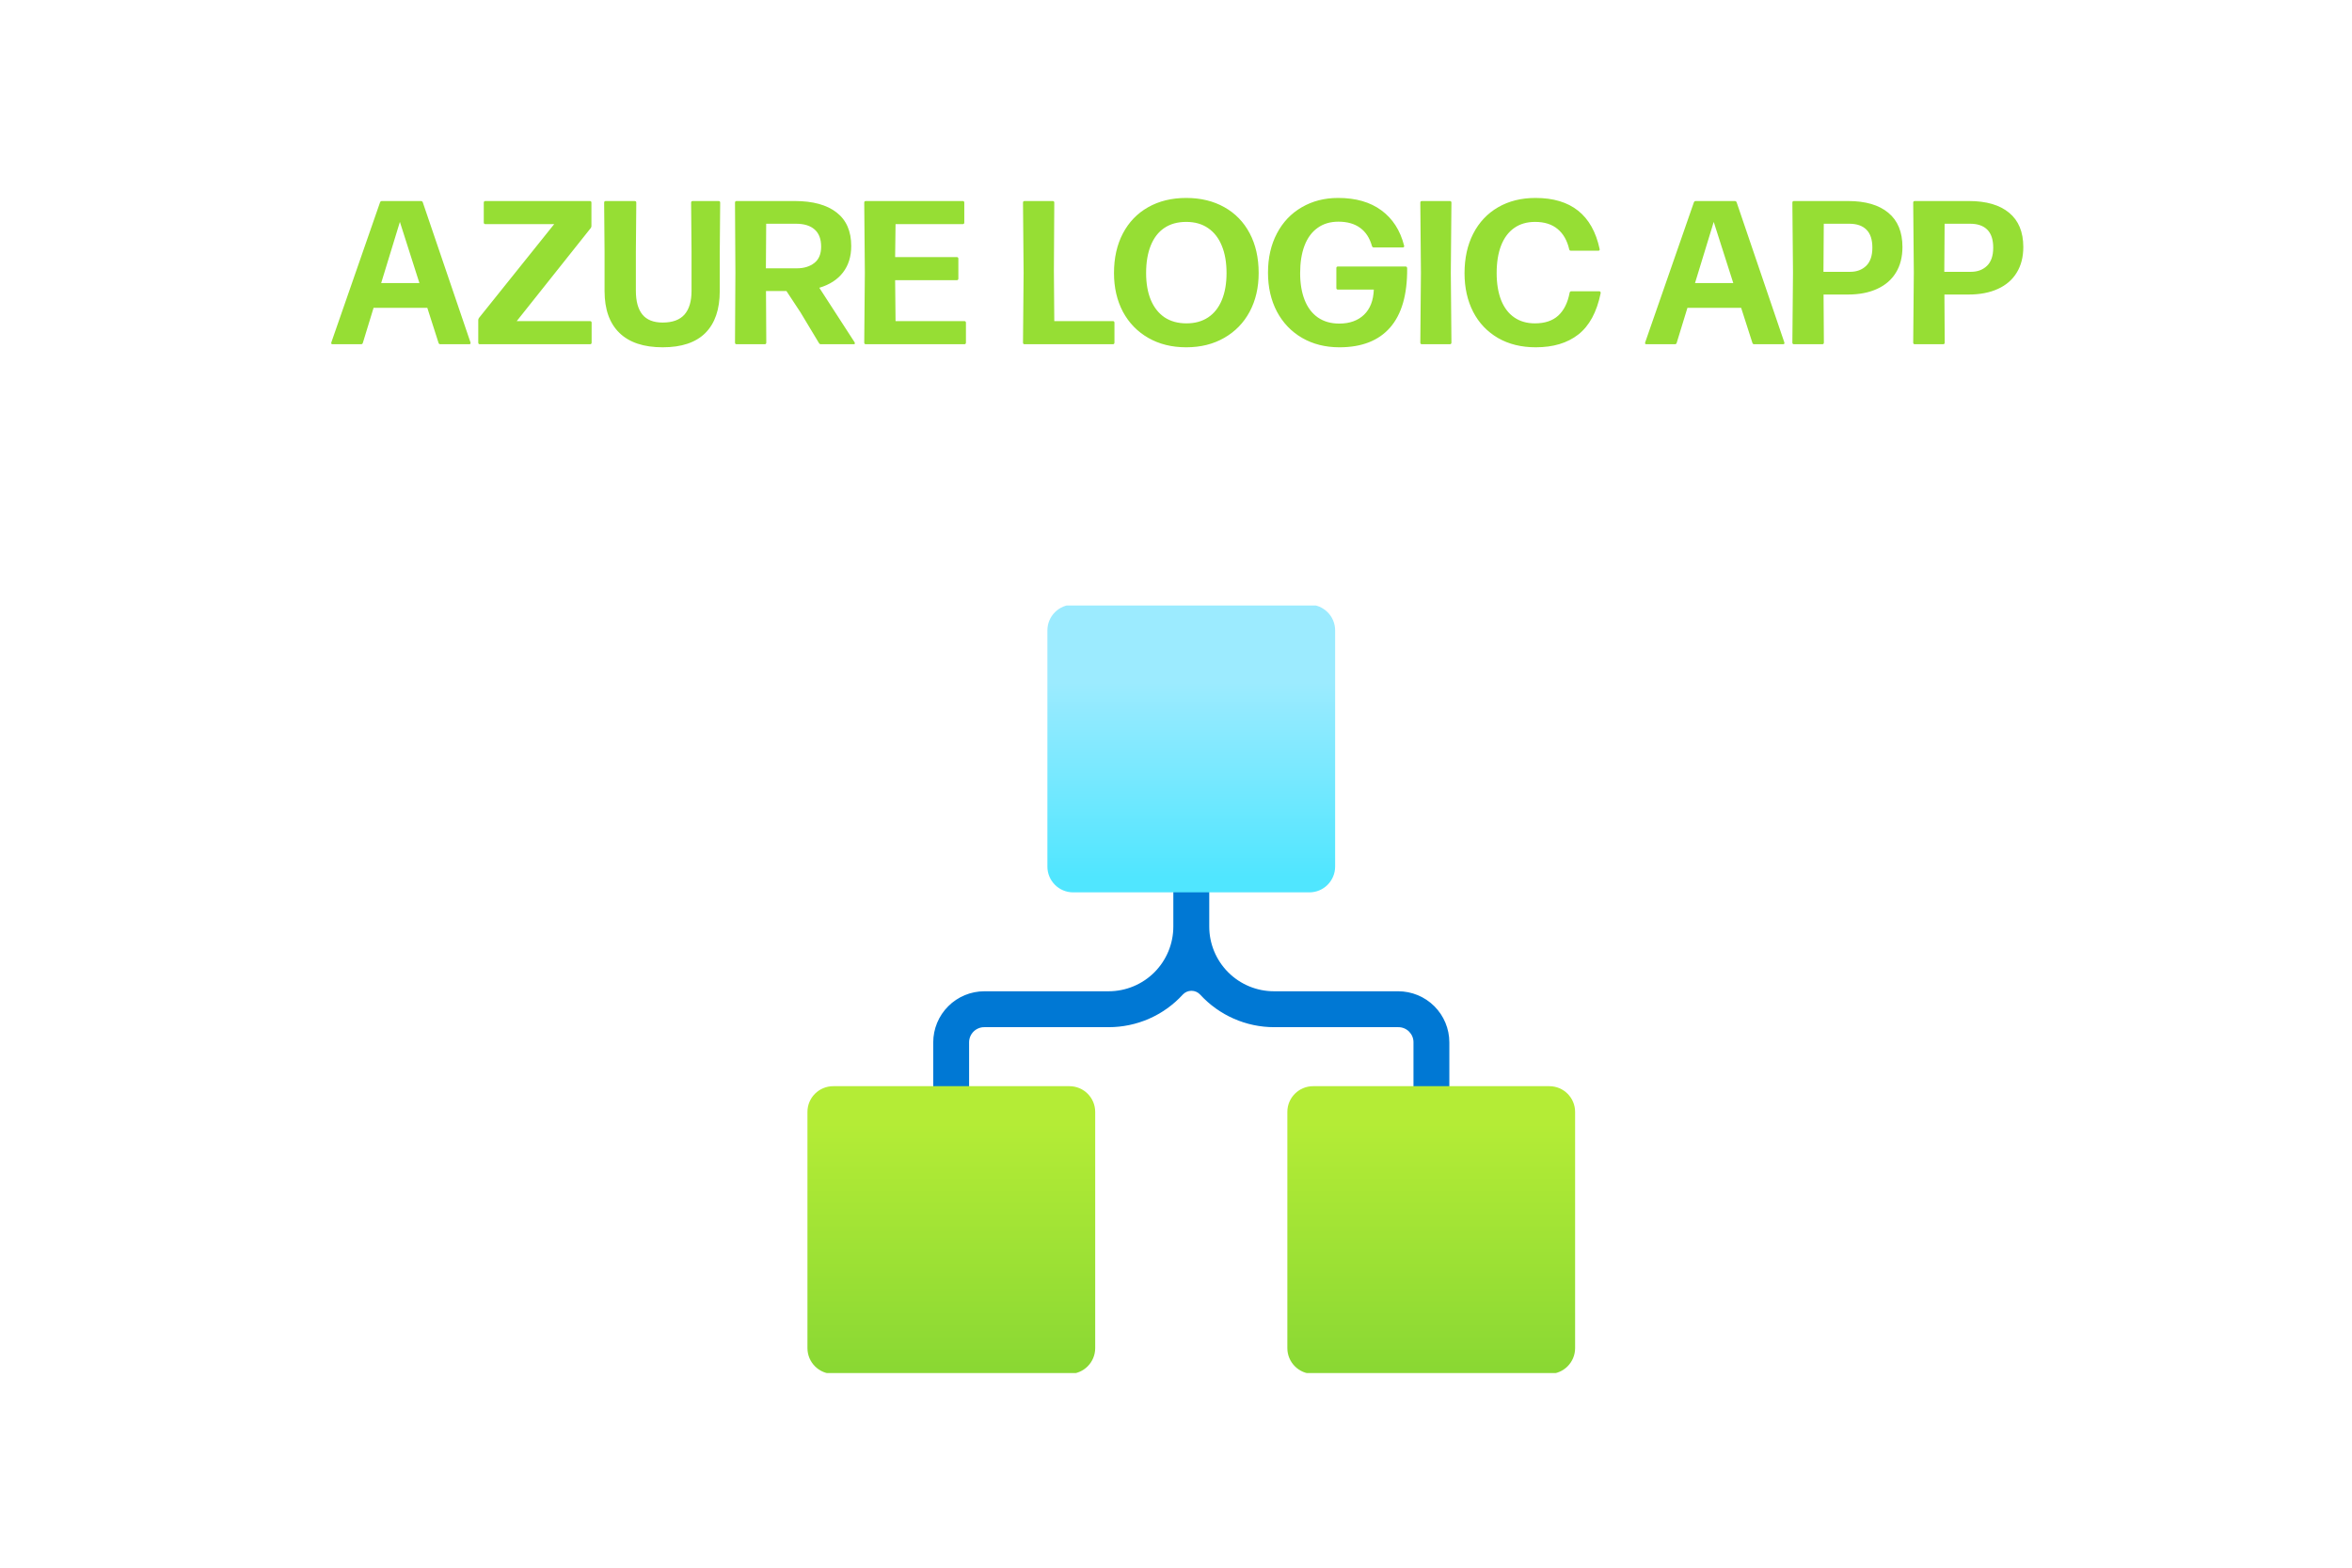
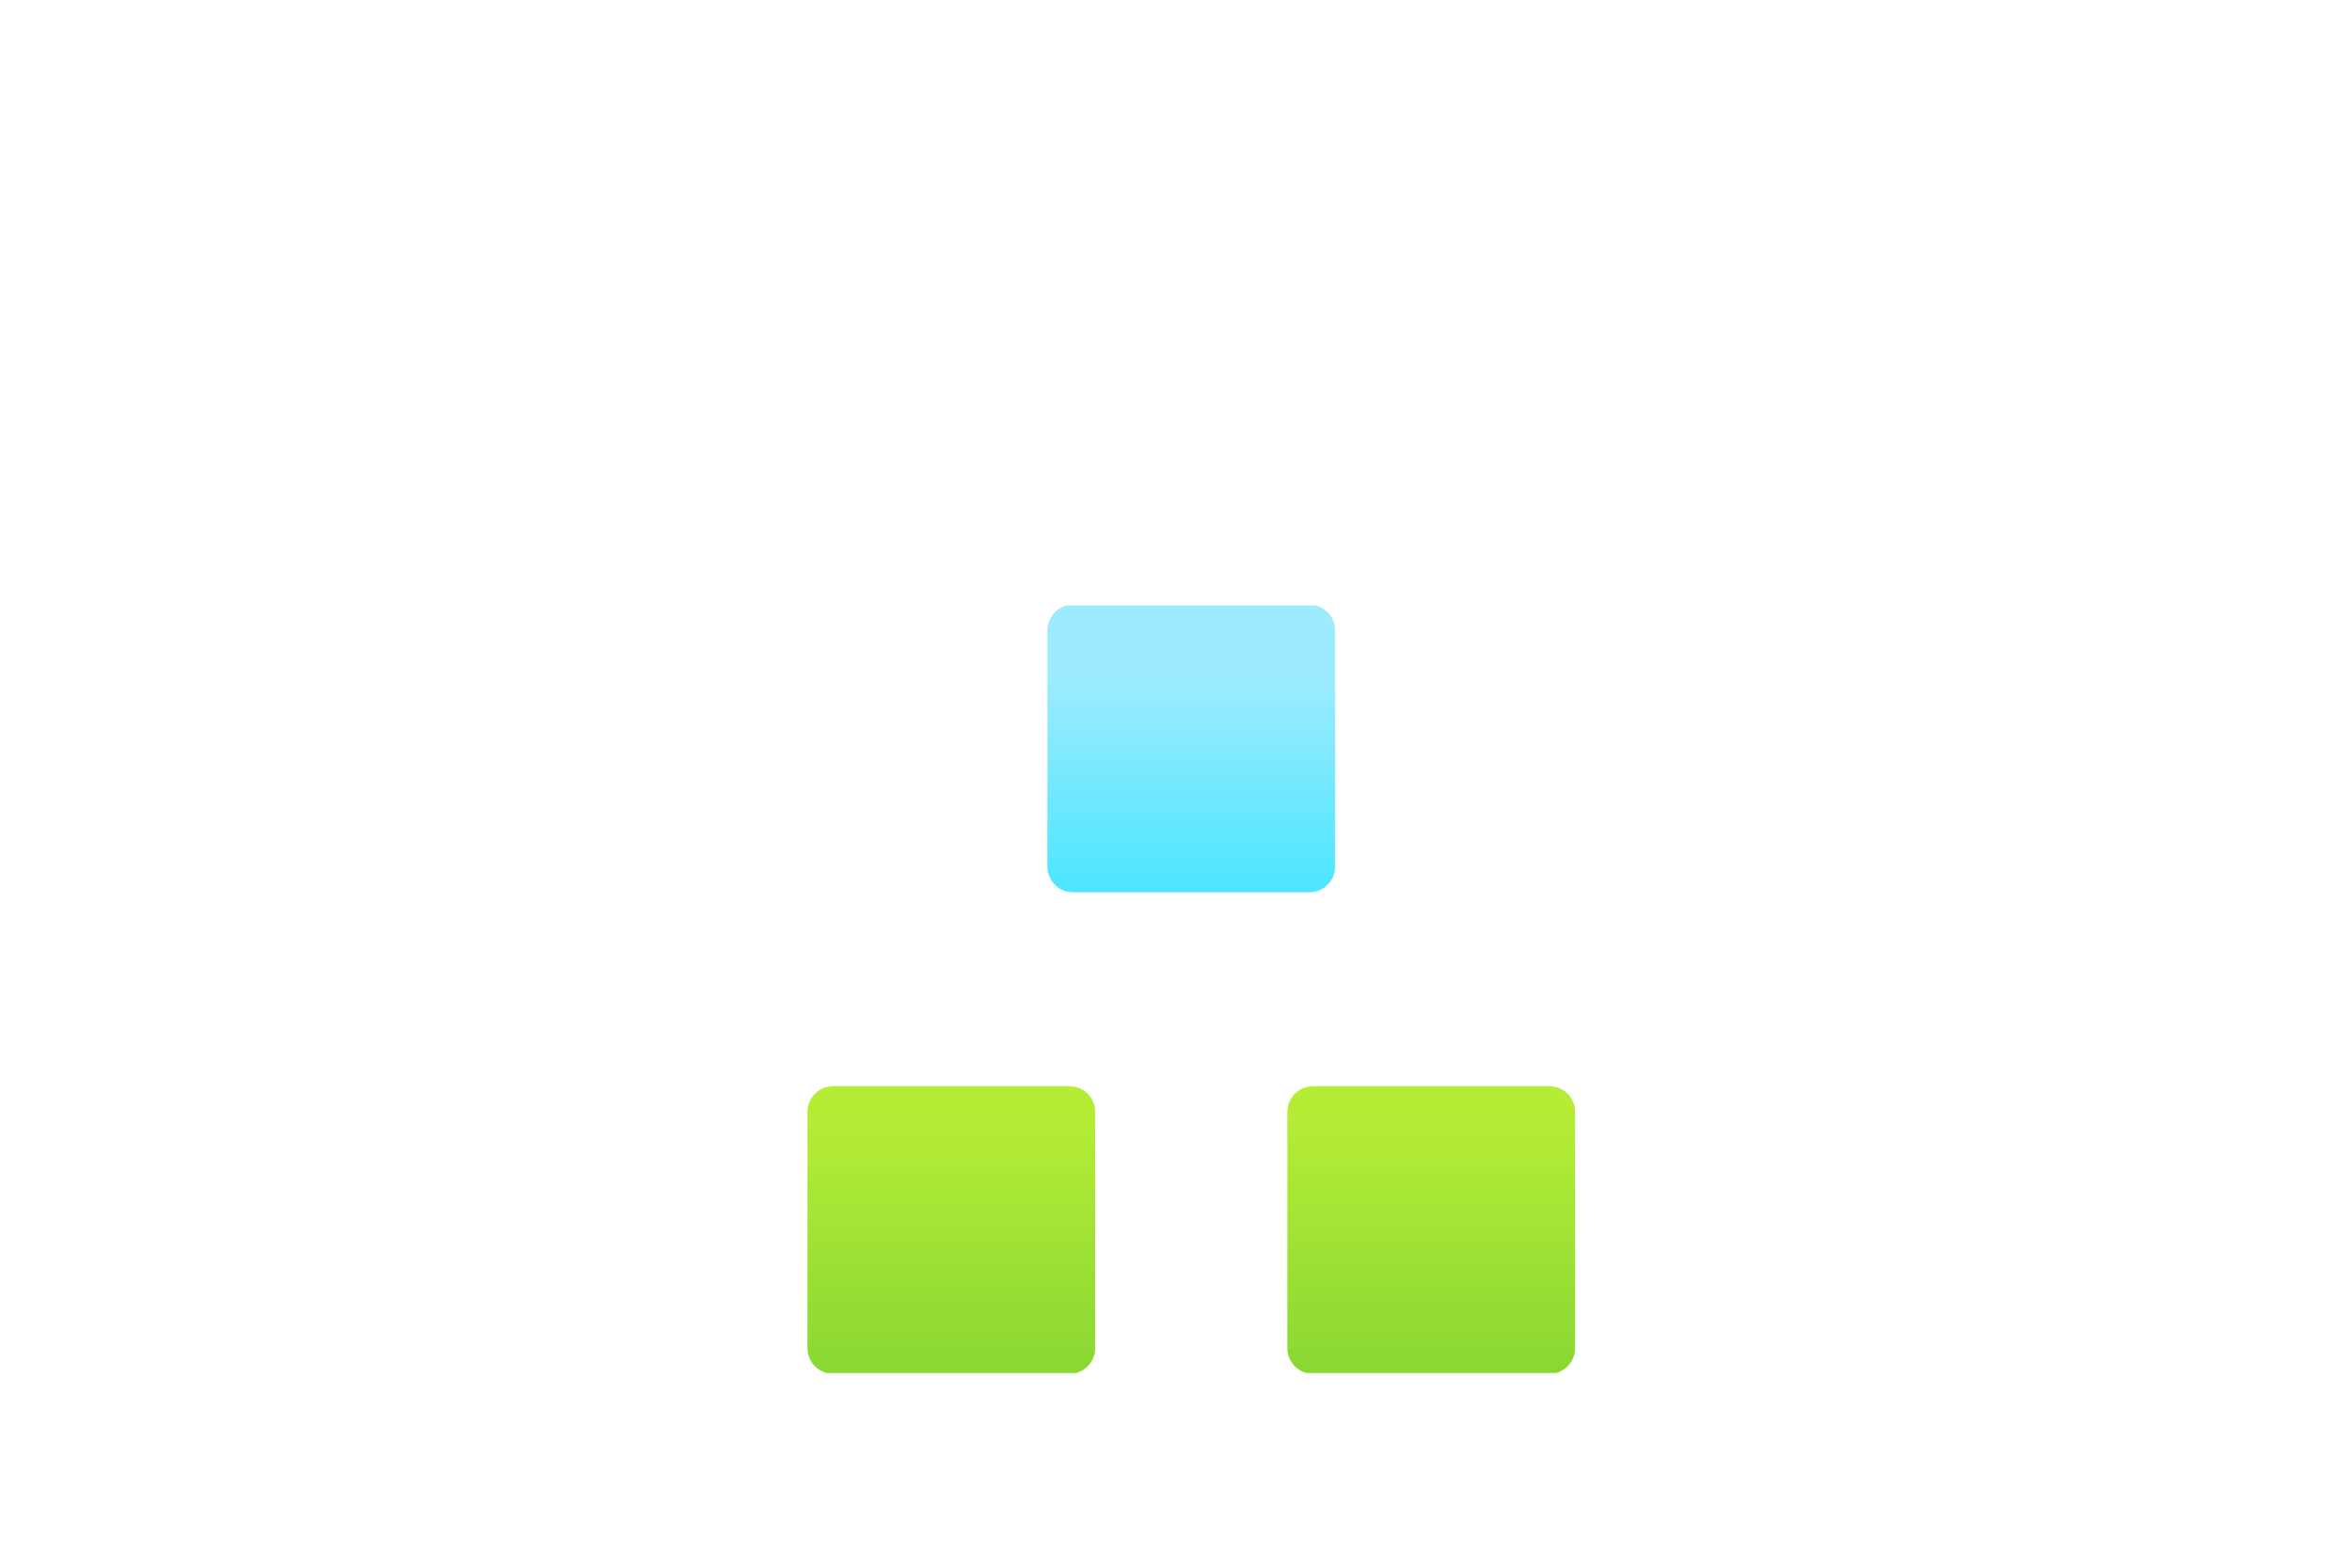
<svg xmlns="http://www.w3.org/2000/svg" width="96" height="64" viewBox="0 0 96 64" fill="none">
  <rect width="96" height="64" fill="white" />
  <g clip-path="url(#clip0_0_1581)">
-     <path d="M57.068 40.468H51.999C51.299 40.468 50.627 40.19 50.131 39.694C49.635 39.198 49.357 38.526 49.357 37.825V32.257H47.891V37.827C47.891 38.528 47.612 39.199 47.117 39.695C46.621 40.19 45.949 40.468 45.249 40.468H40.18C39.626 40.468 39.094 40.688 38.703 41.08C38.311 41.471 38.091 42.003 38.091 42.557V46.627H39.555V42.552C39.555 42.47 39.571 42.39 39.602 42.315C39.633 42.24 39.679 42.171 39.736 42.114C39.794 42.057 39.862 42.011 39.938 41.98C40.013 41.949 40.093 41.933 40.175 41.934H45.249C45.818 41.934 46.381 41.817 46.903 41.588C47.424 41.359 47.892 41.024 48.276 40.604C48.321 40.555 48.376 40.516 48.437 40.489C48.498 40.462 48.564 40.449 48.631 40.449C48.698 40.449 48.764 40.462 48.825 40.489C48.886 40.516 48.941 40.555 48.986 40.604C49.37 41.023 49.837 41.357 50.356 41.586C50.876 41.815 51.438 41.934 52.006 41.934H57.075C57.157 41.933 57.237 41.949 57.312 41.98C57.387 42.011 57.456 42.057 57.513 42.114C57.57 42.172 57.616 42.24 57.647 42.315C57.678 42.39 57.694 42.47 57.693 42.552V46.621H59.157V42.552C59.156 41.998 58.935 41.468 58.544 41.078C58.152 40.687 57.621 40.468 57.068 40.468Z" fill="#0078D4" />
    <path d="M53.444 24.685H43.802C43.221 24.685 42.751 25.156 42.751 25.736V35.378C42.751 35.959 43.221 36.43 43.802 36.43H53.444C54.025 36.43 54.495 35.959 54.495 35.378V25.736C54.495 25.156 54.025 24.685 53.444 24.685Z" fill="url(#paint0_linear_0_1581)" />
    <path d="M43.651 44.343H34.009C33.428 44.343 32.957 44.813 32.957 45.394V55.036C32.957 55.617 33.428 56.088 34.009 56.088H43.651C44.231 56.088 44.702 55.617 44.702 55.036V45.394C44.702 44.813 44.231 44.343 43.651 44.343Z" fill="url(#paint1_linear_0_1581)" />
    <path d="M64.29 55.036V45.394C64.29 44.813 63.82 44.343 63.239 44.343H53.597C53.016 44.343 52.545 44.813 52.545 45.394V55.036C52.545 55.617 53.016 56.088 53.597 56.088H63.239C63.82 56.088 64.29 55.617 64.29 55.036Z" fill="url(#paint2_linear_0_1581)" />
  </g>
-   <path d="M19.203 13.978C19.206 13.986 19.207 13.996 19.207 14.007C19.207 14.038 19.188 14.053 19.149 14.053H17.976C17.937 14.053 17.912 14.035 17.9 13.999L17.441 12.566H15.248L14.81 13.999C14.799 14.035 14.774 14.053 14.735 14.053H13.578C13.553 14.053 13.536 14.048 13.528 14.037C13.517 14.023 13.515 14.003 13.524 13.978L15.512 8.261C15.526 8.225 15.551 8.207 15.587 8.207H17.182C17.218 8.207 17.243 8.225 17.257 8.261L19.203 13.978ZM17.119 11.556L16.322 9.059L15.558 11.556H17.119ZM19.588 14.053C19.543 14.053 19.521 14.031 19.521 13.986V13.063C19.521 13.036 19.531 13.008 19.55 12.98L22.62 9.15H19.813C19.769 9.15 19.746 9.128 19.746 9.084V8.273C19.746 8.229 19.769 8.207 19.813 8.207H24.073C24.117 8.207 24.14 8.229 24.14 8.273V9.23C24.14 9.258 24.13 9.285 24.11 9.313L21.091 13.109H24.081C24.126 13.109 24.148 13.132 24.148 13.176V13.986C24.148 14.031 24.126 14.053 24.081 14.053H19.588ZM27.048 14.178C26.274 14.178 25.685 13.982 25.282 13.59C24.878 13.197 24.676 12.628 24.676 11.882V10.295L24.659 8.273C24.659 8.229 24.682 8.207 24.726 8.207H25.904C25.948 8.207 25.971 8.229 25.971 8.273L25.954 10.261V11.873C25.954 12.299 26.043 12.622 26.221 12.842C26.399 13.059 26.675 13.168 27.048 13.168C27.449 13.168 27.746 13.059 27.938 12.842C28.13 12.622 28.226 12.299 28.226 11.873V10.286L28.209 8.273C28.209 8.229 28.231 8.207 28.276 8.207H29.328C29.373 8.207 29.395 8.229 29.395 8.273L29.378 10.295V11.882C29.378 12.63 29.182 13.201 28.79 13.594C28.4 13.984 27.819 14.178 27.048 14.178ZM34.882 13.974C34.89 13.991 34.894 14.005 34.894 14.016C34.894 14.041 34.876 14.053 34.84 14.053H33.512C33.473 14.053 33.445 14.038 33.428 14.007L32.672 12.75L32.1 11.882H31.265L31.277 13.986C31.277 14.031 31.255 14.053 31.211 14.053H30.066C30.022 14.053 30 14.031 30 13.986L30.016 11.13L30 8.273C30 8.229 30.022 8.207 30.066 8.207H32.438C33.179 8.207 33.748 8.363 34.147 8.674C34.545 8.983 34.744 9.44 34.744 10.044C34.744 10.473 34.631 10.833 34.406 11.126C34.183 11.415 33.861 11.623 33.441 11.748L34.882 13.974ZM31.273 9.134L31.261 10.954H32.522C32.812 10.954 33.05 10.882 33.236 10.737C33.423 10.593 33.516 10.37 33.516 10.069C33.516 9.757 33.427 9.523 33.249 9.368C33.073 9.212 32.82 9.134 32.489 9.134H31.273ZM35.342 14.053C35.297 14.053 35.275 14.031 35.275 13.986L35.3 11.13L35.275 8.273C35.275 8.229 35.297 8.207 35.342 8.207H39.292C39.337 8.207 39.359 8.229 39.359 8.273V9.084C39.359 9.128 39.337 9.15 39.292 9.15H36.553L36.536 10.495H39.05C39.094 10.495 39.117 10.517 39.117 10.562V11.372C39.117 11.417 39.094 11.439 39.05 11.439H36.536L36.553 13.109H39.359C39.404 13.109 39.426 13.132 39.426 13.176V13.986C39.426 14.031 39.404 14.053 39.359 14.053H35.342ZM41.821 14.053C41.777 14.053 41.755 14.031 41.755 13.986L41.78 11.13L41.755 8.273C41.755 8.229 41.777 8.207 41.821 8.207H42.966C43.01 8.207 43.032 8.229 43.032 8.273L43.016 11.055L43.032 13.109H45.421C45.466 13.109 45.488 13.132 45.488 13.176V13.986C45.488 14.031 45.466 14.053 45.421 14.053H41.821ZM48.417 14.178C47.83 14.178 47.313 14.05 46.868 13.794C46.423 13.538 46.077 13.182 45.832 12.725C45.59 12.266 45.469 11.74 45.469 11.147C45.469 10.531 45.59 9.993 45.832 9.53C46.075 9.068 46.417 8.712 46.86 8.461C47.305 8.208 47.824 8.081 48.417 8.081C49.008 8.081 49.526 8.207 49.971 8.457C50.416 8.705 50.762 9.06 51.007 9.522C51.252 9.984 51.374 10.526 51.374 11.147C51.374 11.74 51.252 12.266 51.007 12.725C50.762 13.182 50.415 13.538 49.967 13.794C49.521 14.05 49.005 14.178 48.417 14.178ZM48.426 13.201C48.774 13.201 49.07 13.119 49.315 12.955C49.56 12.791 49.745 12.555 49.871 12.249C49.999 11.94 50.063 11.573 50.063 11.147C50.063 10.718 49.999 10.348 49.871 10.036C49.745 9.724 49.559 9.483 49.311 9.313C49.066 9.143 48.768 9.059 48.417 9.059C48.064 9.059 47.765 9.142 47.52 9.309C47.277 9.473 47.094 9.713 46.968 10.027C46.843 10.339 46.78 10.712 46.78 11.147C46.78 11.57 46.844 11.936 46.972 12.245C47.101 12.551 47.287 12.788 47.532 12.955C47.78 13.119 48.078 13.201 48.426 13.201ZM54.67 14.178C54.097 14.178 53.589 14.05 53.146 13.794C52.706 13.538 52.364 13.18 52.119 12.721C51.877 12.259 51.755 11.729 51.755 11.13C51.755 10.523 51.877 9.99 52.119 9.53C52.361 9.068 52.699 8.712 53.134 8.461C53.568 8.208 54.063 8.081 54.62 8.081C55.339 8.081 55.926 8.25 56.383 8.587C56.842 8.924 57.151 9.404 57.31 10.027C57.313 10.033 57.314 10.04 57.314 10.048C57.314 10.065 57.308 10.079 57.297 10.09C57.286 10.098 57.271 10.103 57.251 10.103H56.074C56.035 10.103 56.01 10.083 55.998 10.044C55.907 9.716 55.745 9.468 55.514 9.301C55.286 9.134 54.991 9.05 54.629 9.05C54.295 9.05 54.011 9.135 53.777 9.305C53.543 9.472 53.366 9.713 53.246 10.027C53.127 10.339 53.067 10.712 53.067 11.147C53.067 11.57 53.128 11.937 53.251 12.249C53.373 12.558 53.554 12.796 53.794 12.963C54.033 13.127 54.322 13.21 54.662 13.21C55.085 13.21 55.422 13.09 55.673 12.851C55.923 12.611 56.057 12.269 56.074 11.823H54.612C54.567 11.823 54.545 11.801 54.545 11.756V10.946C54.545 10.902 54.567 10.879 54.612 10.879H57.368C57.413 10.879 57.435 10.906 57.435 10.959C57.443 12.028 57.211 12.832 56.738 13.373C56.267 13.91 55.578 14.178 54.67 14.178ZM58.039 14.053C57.994 14.053 57.972 14.031 57.972 13.986L57.997 11.13L57.972 8.273C57.972 8.229 57.994 8.207 58.039 8.207H59.175C59.219 8.207 59.242 8.229 59.242 8.273L59.217 11.13L59.242 13.986C59.242 14.031 59.219 14.053 59.175 14.053H58.039ZM62.684 14.178C62.096 14.178 61.583 14.052 61.143 13.799C60.703 13.542 60.364 13.186 60.128 12.729C59.894 12.27 59.777 11.745 59.777 11.155C59.777 10.54 59.895 10.001 60.132 9.539C60.371 9.074 60.71 8.715 61.147 8.461C61.584 8.208 62.093 8.081 62.675 8.081C64.12 8.081 64.992 8.775 65.29 10.161C65.292 10.167 65.294 10.174 65.294 10.182C65.294 10.199 65.288 10.213 65.277 10.224C65.266 10.232 65.251 10.236 65.231 10.236H64.12C64.081 10.236 64.058 10.217 64.049 10.178C63.966 9.816 63.807 9.539 63.573 9.347C63.342 9.155 63.037 9.059 62.658 9.059C62.322 9.059 62.036 9.142 61.802 9.309C61.569 9.473 61.39 9.713 61.268 10.027C61.148 10.339 61.088 10.712 61.088 11.147C61.088 11.578 61.15 11.948 61.272 12.258C61.395 12.564 61.573 12.798 61.807 12.959C62.04 13.12 62.322 13.201 62.65 13.201C63.054 13.201 63.371 13.095 63.602 12.884C63.833 12.672 63.988 12.362 64.066 11.953C64.074 11.911 64.099 11.89 64.141 11.89H65.273C65.295 11.89 65.312 11.898 65.323 11.915C65.334 11.929 65.337 11.95 65.331 11.978C65.173 12.746 64.869 13.306 64.421 13.656C63.975 14.005 63.396 14.178 62.684 14.178ZM72.83 13.978C72.832 13.986 72.834 13.996 72.834 14.007C72.834 14.038 72.814 14.053 72.775 14.053H71.602C71.563 14.053 71.538 14.035 71.527 13.999L71.067 12.566H68.875L68.436 13.999C68.425 14.035 68.4 14.053 68.361 14.053H67.204C67.179 14.053 67.163 14.048 67.154 14.037C67.143 14.023 67.142 14.003 67.15 13.978L69.138 8.261C69.152 8.225 69.177 8.207 69.213 8.207H70.808C70.845 8.207 70.87 8.225 70.884 8.261L72.83 13.978ZM70.746 11.556L69.948 9.059L69.184 11.556H70.746ZM75.429 8.207C76.142 8.207 76.691 8.367 77.075 8.687C77.459 9.004 77.651 9.471 77.651 10.086C77.651 10.492 77.562 10.84 77.384 11.13C77.208 11.419 76.952 11.641 76.615 11.794C76.281 11.947 75.883 12.024 75.421 12.024H74.431L74.444 13.986C74.444 14.031 74.421 14.053 74.377 14.053H73.224C73.18 14.053 73.158 14.031 73.158 13.986L73.183 11.13L73.158 8.273C73.158 8.229 73.18 8.207 73.224 8.207H75.429ZM75.513 11.097C75.78 11.097 75.999 11.016 76.169 10.854C76.338 10.69 76.423 10.442 76.423 10.111C76.423 9.782 76.343 9.537 76.181 9.376C76.02 9.214 75.786 9.134 75.48 9.134H74.44L74.427 11.097H75.513ZM80.362 8.207C81.075 8.207 81.623 8.367 82.007 8.687C82.391 9.004 82.584 9.471 82.584 10.086C82.584 10.492 82.494 10.84 82.316 11.13C82.141 11.419 81.885 11.641 81.548 11.794C81.214 11.947 80.816 12.024 80.353 12.024H79.364L79.376 13.986C79.376 14.031 79.354 14.053 79.309 14.053H78.157C78.112 14.053 78.09 14.031 78.09 13.986L78.115 11.13L78.09 8.273C78.09 8.229 78.112 8.207 78.157 8.207H80.362ZM80.445 11.097C80.713 11.097 80.931 11.016 81.101 10.854C81.271 10.69 81.356 10.442 81.356 10.111C81.356 9.782 81.275 9.537 81.114 9.376C80.952 9.214 80.718 9.134 80.412 9.134H79.372L79.359 11.097H80.445Z" fill="#96DE34" />
  <defs>
    <linearGradient id="paint0_linear_0_1581" x1="48.624" y1="27.846" x2="48.624" y2="35.81" gradientUnits="userSpaceOnUse">
      <stop stop-color="#9CEBFF" />
      <stop offset="1" stop-color="#50E6FF" />
    </linearGradient>
    <linearGradient id="paint1_linear_0_1581" x1="38.831" y1="45.852" x2="38.831" y2="56.848" gradientUnits="userSpaceOnUse">
      <stop offset="0.001" stop-color="#B4EC36" />
      <stop offset="1" stop-color="#86D633" />
    </linearGradient>
    <linearGradient id="paint2_linear_0_1581" x1="58.417" y1="45.852" x2="58.417" y2="56.848" gradientUnits="userSpaceOnUse">
      <stop offset="0.001" stop-color="#B4EC36" />
      <stop offset="1" stop-color="#86D633" />
    </linearGradient>
    <clipPath id="clip0_0_1581">
      <rect width="31.333" height="31.333" fill="white" transform="translate(32.957 24.72)" />
    </clipPath>
  </defs>
</svg>